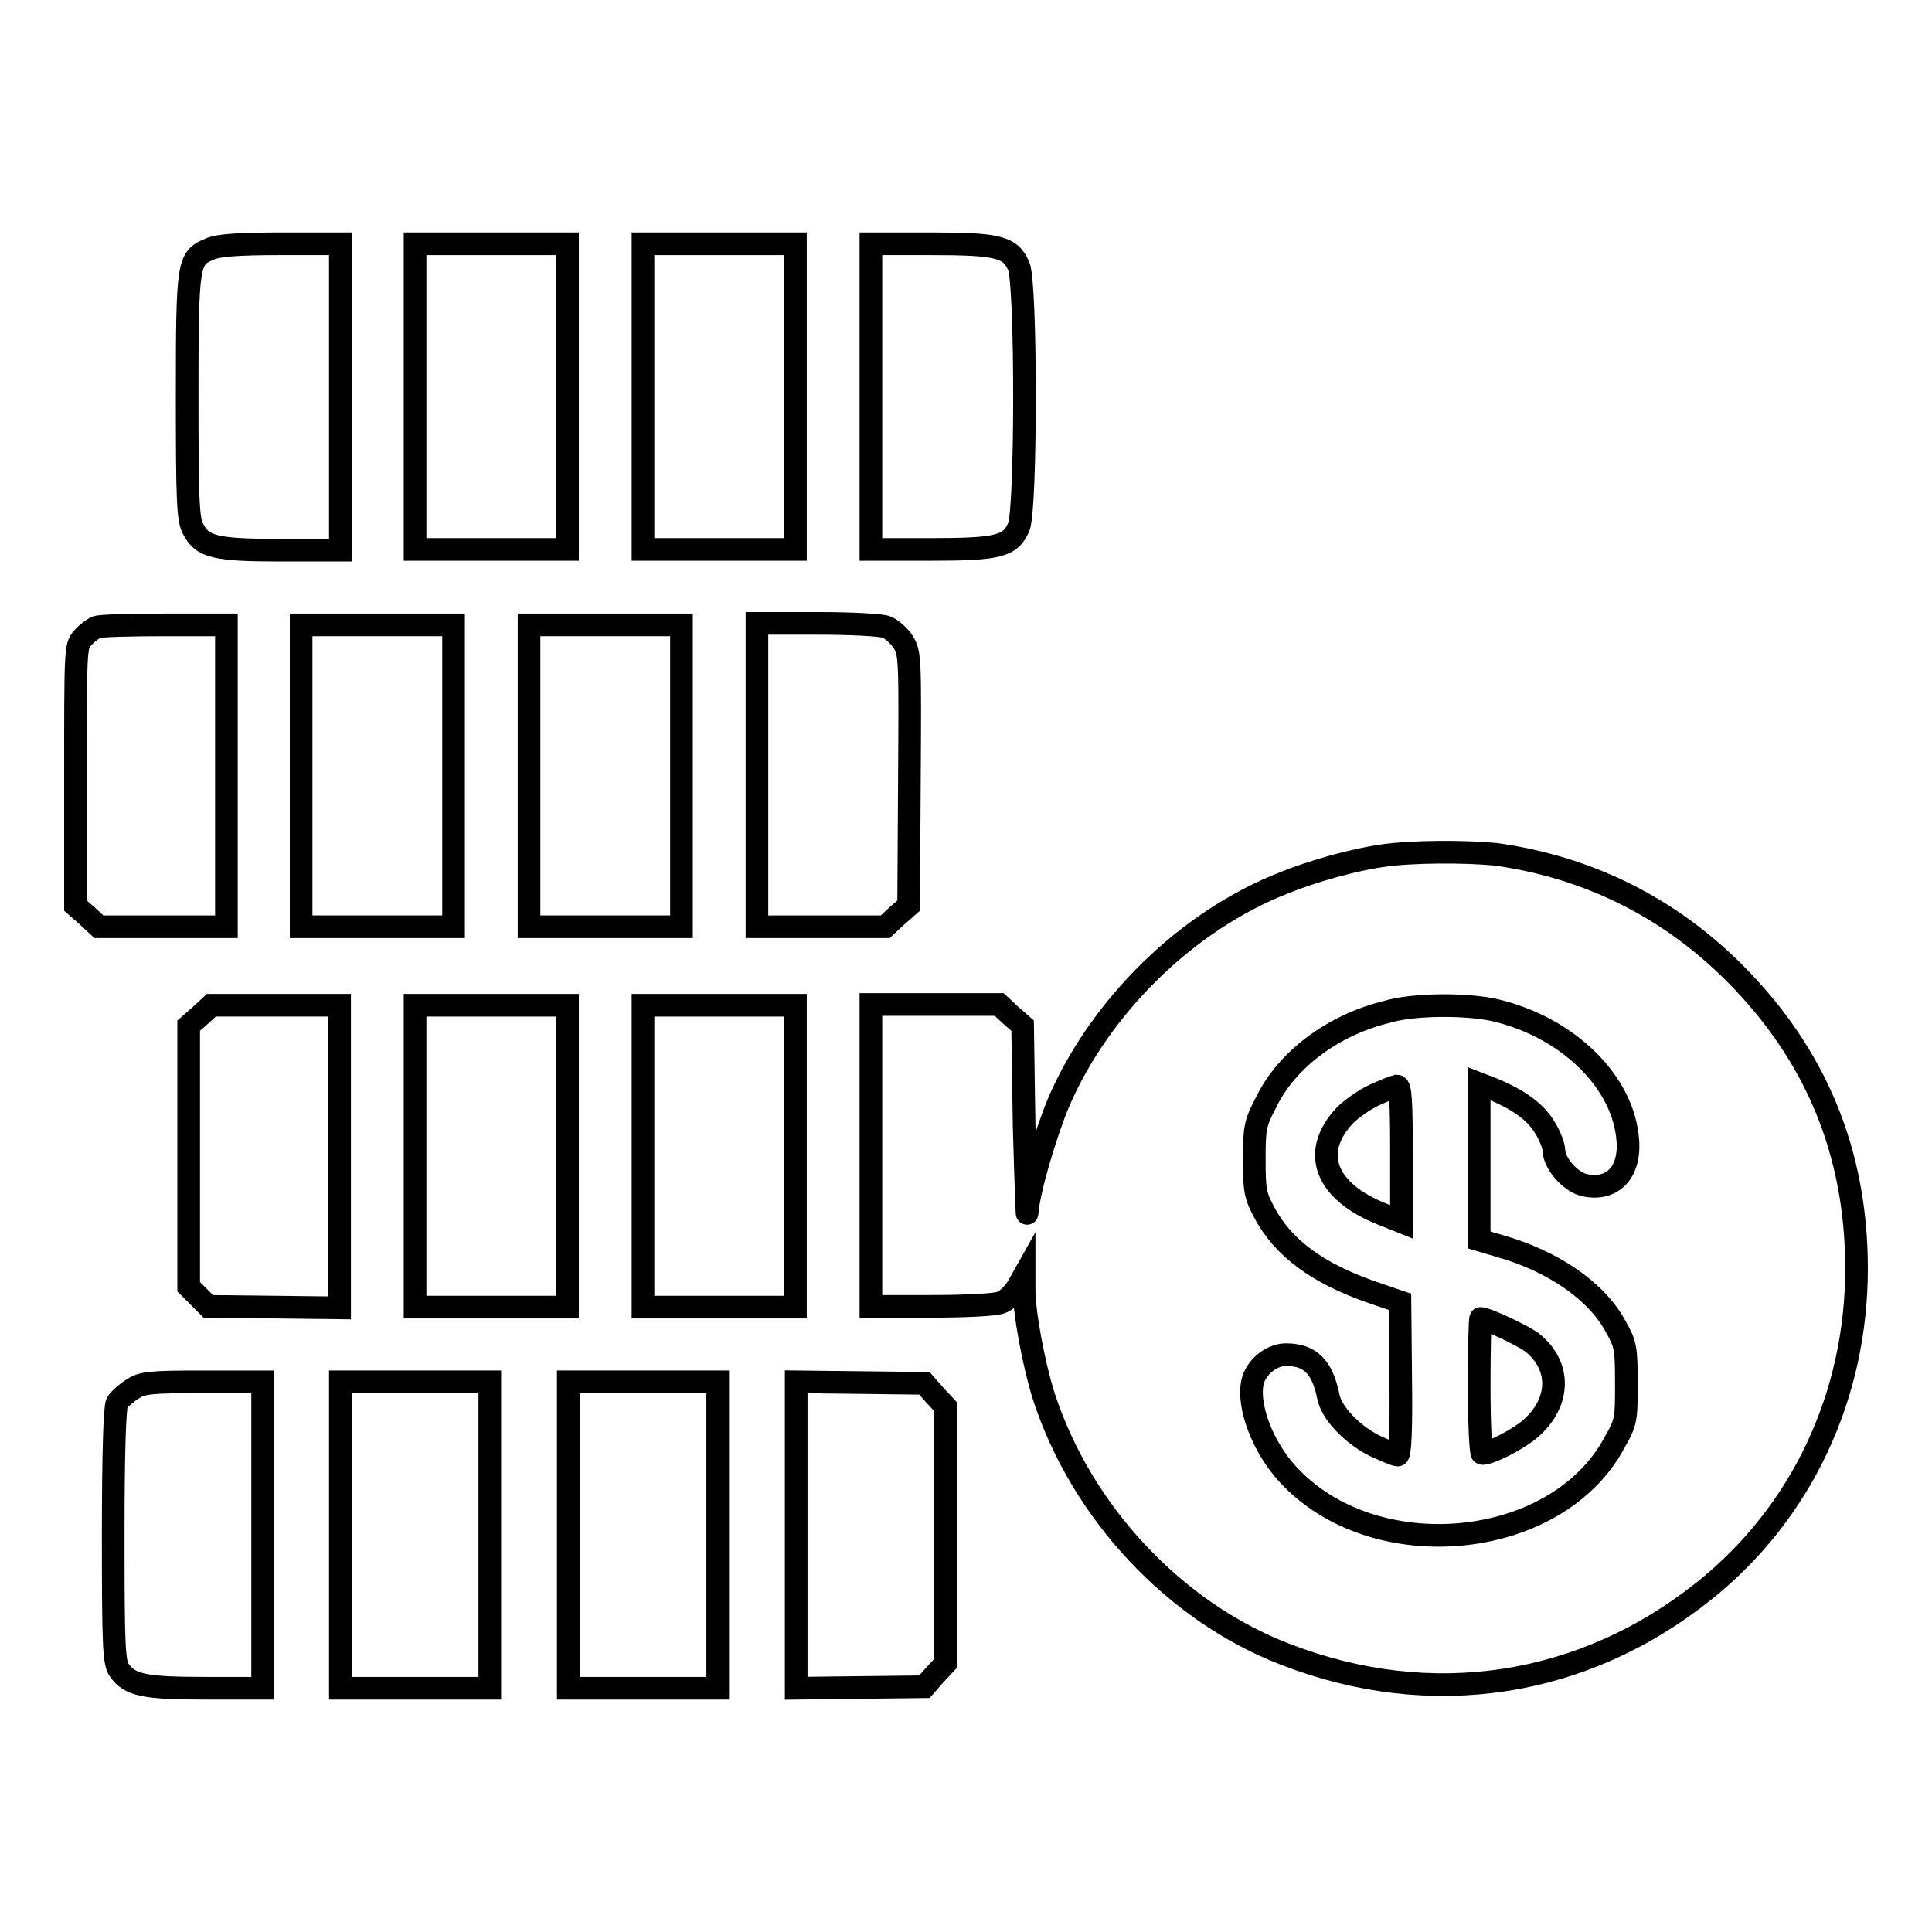
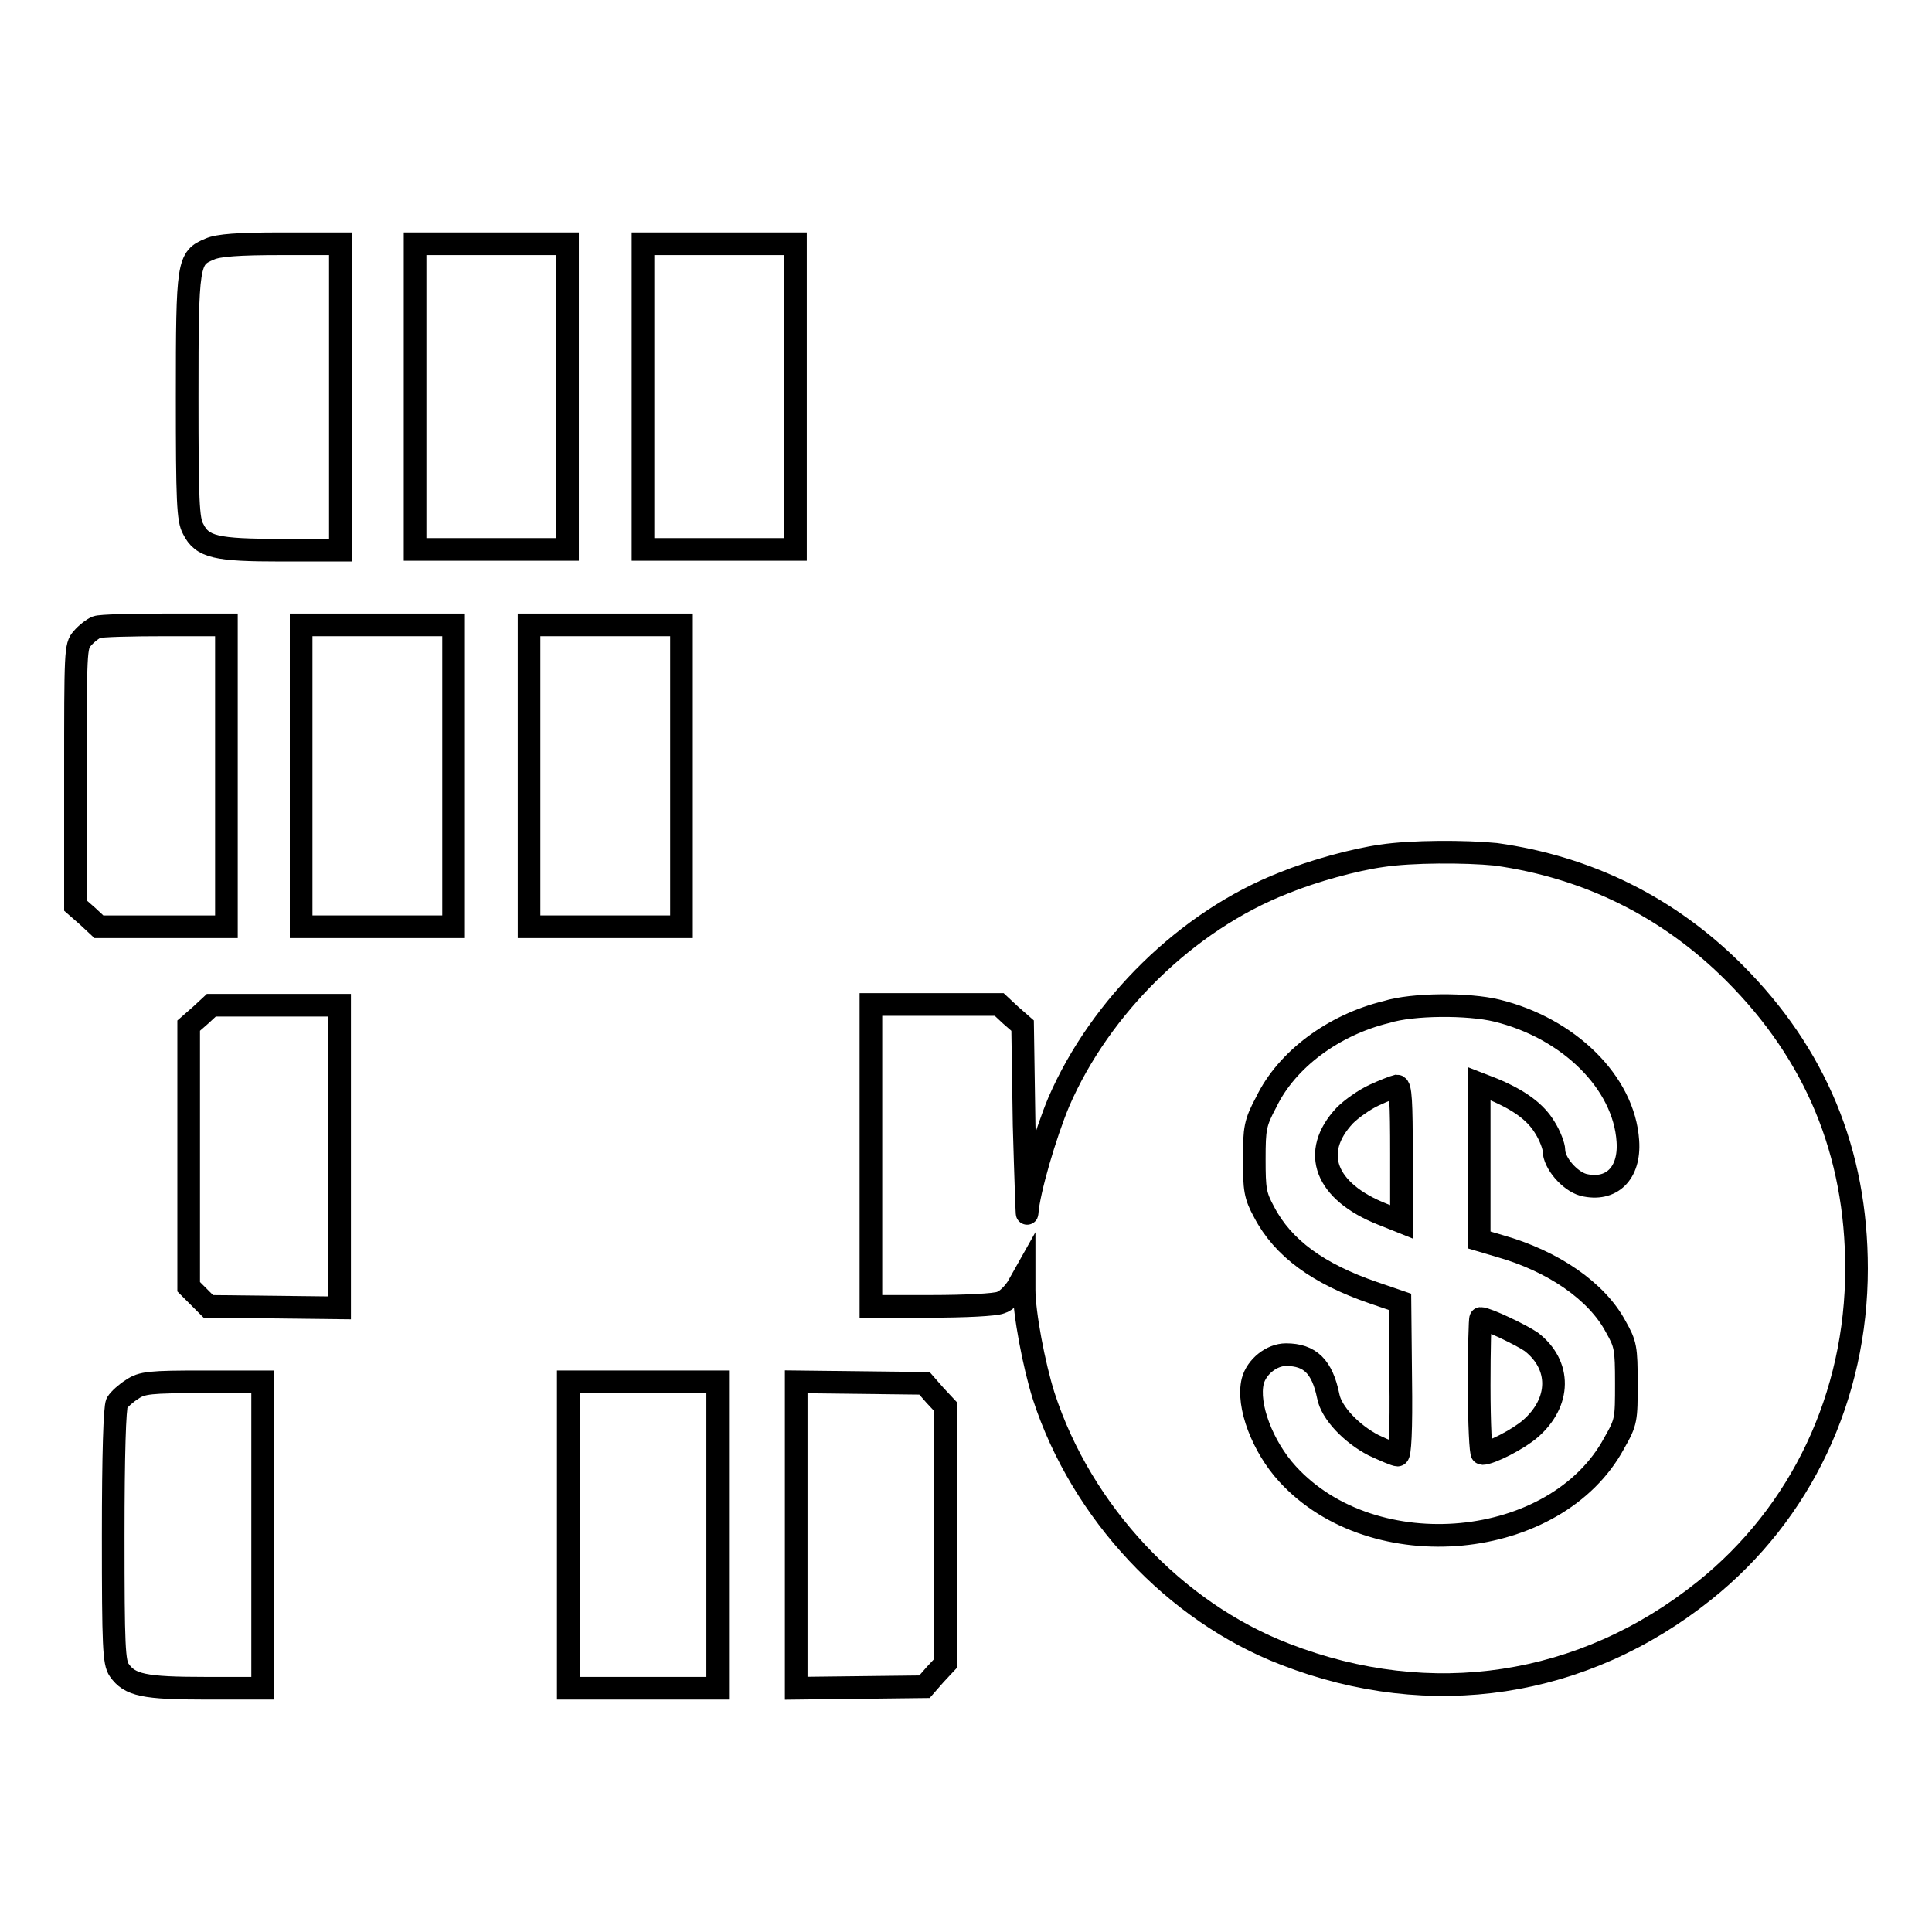
<svg xmlns="http://www.w3.org/2000/svg" version="1.1" x="0px" y="0px" viewBox="0 0 256 256" enable-background="new 0 0 256 256" xml:space="preserve">
  <g>
    <g>
      <g>
        <path stroke-width="3" fill-opacity="0" stroke="#000000" d="M27.8,33c-2.9,1.2-3,1.7-3,19.6c0,13.7,0.1,16.3,0.8,17.5c1.2,2.4,3,2.8,11.7,2.8h7.8V52.5V32.3h-7.9C31.6,32.3,28.9,32.5,27.8,33z" />
        <path stroke-width="3" fill-opacity="0" stroke="#000000" d="M55,52.5v20.3h10.1h10.1V52.5V32.3H65.2H55V52.5L55,52.5z" />
        <path stroke-width="3" fill-opacity="0" stroke="#000000" d="M85.2,52.5v20.3h10.1h10.1V52.5V32.3H95.3H85.2V52.5z" />
-         <path stroke-width="3" fill-opacity="0" stroke="#000000" d="M115.4,52.5v20.3h7.8c9.1,0,10.7-0.4,11.8-3c1-2.5,1-32.1,0-34.5c-1.1-2.6-2.7-3-11.8-3h-7.8V52.5z" />
        <path stroke-width="3" fill-opacity="0" stroke="#000000" d="M12.8,83.1c-0.5,0.2-1.4,0.9-1.9,1.5c-0.9,1-0.9,1.7-0.9,18.2v17.2l1.6,1.4l1.5,1.4h8.5H30v-20v-20l-8.1,0C17.5,82.8,13.3,82.9,12.8,83.1z" />
        <path stroke-width="3" fill-opacity="0" stroke="#000000" d="M39.9,102.8v20h10.1h10.1v-20v-20H50.1H39.9V102.8L39.9,102.8z" />
        <path stroke-width="3" fill-opacity="0" stroke="#000000" d="M70.1,102.8v20h10.1h10.1v-20v-20H80.3H70.1V102.8z" />
-         <path stroke-width="3" fill-opacity="0" stroke="#000000" d="M100.3,102.8v20h8.5h8.5l1.5-1.4l1.6-1.4l0.1-16.7c0.1-16,0.1-16.7-0.8-18.2c-0.5-0.8-1.5-1.7-2.2-2c-0.7-0.3-4.8-0.5-9.2-0.5h-8L100.3,102.8L100.3,102.8z" />
        <path stroke-width="3" fill-opacity="0" stroke="#000000" d="M183.1,113.4c-3.6,0.5-9.1,2-13,3.6c-12.8,5-24.3,16.3-29.8,29c-1.8,4.3-4,11.8-4.2,14.7c0,0.8-0.2-4.4-0.4-11.6l-0.2-13.2l-1.6-1.4l-1.5-1.4h-8.5h-8.5v20v20h8c4.4,0,8.5-0.2,9.2-0.5c0.7-0.2,1.6-1.1,2.2-2l0.9-1.6v1.9c0,3.1,1.3,10,2.6,14.1c5,15.4,17.4,28.6,32,34.2c19.3,7.5,39.5,4.4,55.5-8.4c12.9-10.3,20.2-25.8,20.2-42.7c0-15.4-5.4-28.4-16.2-39.2c-8.7-8.7-19.4-14-31.6-15.7C194.2,112.8,187,112.8,183.1,113.4z M198.3,133.9c9.5,2.3,16.9,9.5,17.4,17.3c0.3,4.3-2.2,6.7-5.9,5.8c-1.8-0.5-3.9-2.9-3.9-4.6c0-0.5-0.5-1.9-1.2-3c-1.2-2-3.3-3.6-6.9-5.1l-1.8-0.7v10.3v10.4l2.7,0.8c7.1,2,12.9,6,15.4,10.7c1.3,2.3,1.4,2.8,1.4,7.5c0,4.8,0,5.1-1.6,7.9c-7.7,14.3-31.9,16.6-43.3,4.1c-3.3-3.6-5.4-9.1-4.6-12.3c0.5-1.9,2.5-3.5,4.4-3.5c3.2,0,4.8,1.6,5.6,5.5c0.4,2.2,3.1,5,6,6.5c1.5,0.7,2.9,1.3,3.2,1.3c0.3,0,0.5-3.1,0.4-10.2l-0.1-10.1l-3.5-1.2c-7.3-2.5-12-5.9-14.5-10.7c-1.2-2.2-1.3-3-1.3-7c0-4.1,0.1-4.8,1.6-7.6c2.7-5.6,8.9-10.2,15.9-11.9C187.2,133,194.6,133,198.3,133.9z" />
        <path stroke-width="3" fill-opacity="0" stroke="#000000" d="M182.1,145.1c-1.3,0.6-3,1.8-3.9,2.7c-4.6,4.9-2.6,10.1,5,13.1l2.5,1v-9c0-6.8-0.1-9-0.6-9C184.7,144,183.4,144.5,182.1,145.1z" />
        <path stroke-width="3" fill-opacity="0" stroke="#000000" d="M196,183.6c0,5.1,0.2,9,0.4,9c1.1,0,4.8-1.9,6.4-3.3c4-3.5,4.1-8.4,0.1-11.5c-1.3-0.9-5.9-3.1-6.7-3.1C196.1,174.7,196,178.7,196,183.6z" />
        <path stroke-width="3" fill-opacity="0" stroke="#000000" d="M26.6,134.5l-1.6,1.4v17.3v17.3l1.3,1.3l1.3,1.3l8.7,0.1l8.7,0.1v-20v-20.1h-8.5h-8.5L26.6,134.5z" />
-         <path stroke-width="3" fill-opacity="0" stroke="#000000" d="M55,153.2v20h10.1h10.1v-20v-20H65.2H55V153.2L55,153.2z" />
-         <path stroke-width="3" fill-opacity="0" stroke="#000000" d="M85.2,153.2v20h10.1h10.1v-20v-20H95.3H85.2V153.2z" />
        <path stroke-width="3" fill-opacity="0" stroke="#000000" d="M17.5,184.1c-0.8,0.5-1.7,1.3-2,1.8c-0.3,0.6-0.5,6.7-0.5,17.6c0,14.7,0.1,16.8,0.8,17.8c1.4,2,3.3,2.4,11.5,2.4h7.5v-20.3v-20.3h-7.9C19.9,183.1,18.8,183.2,17.5,184.1z" />
-         <path stroke-width="3" fill-opacity="0" stroke="#000000" d="M45.1,203.4v20.3H55h9.9v-20.3v-20.3H55h-9.9V203.4z" />
        <path stroke-width="3" fill-opacity="0" stroke="#000000" d="M75.3,203.4v20.3h9.9h9.9v-20.3v-20.3h-9.9h-9.9V203.4z" />
        <path stroke-width="3" fill-opacity="0" stroke="#000000" d="M105.5,203.4v20.3l8.5-0.1l8.5-0.1l1.4-1.6l1.4-1.5v-17v-17l-1.4-1.5l-1.4-1.6l-8.5-0.1l-8.5-0.1V203.4z" />
      </g>
    </g>
  </g>
</svg>